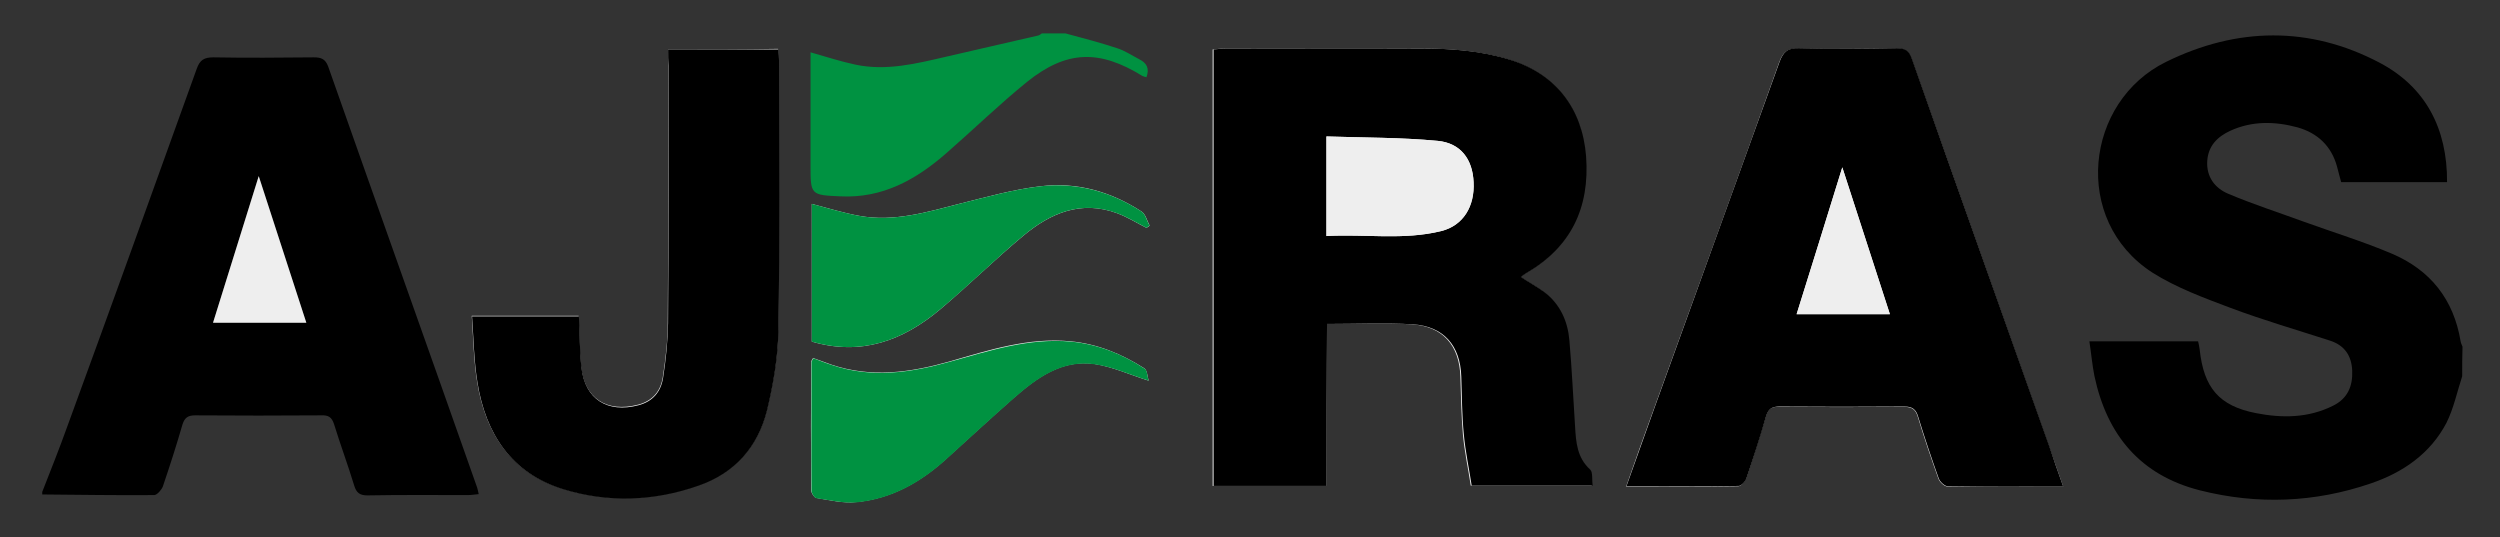
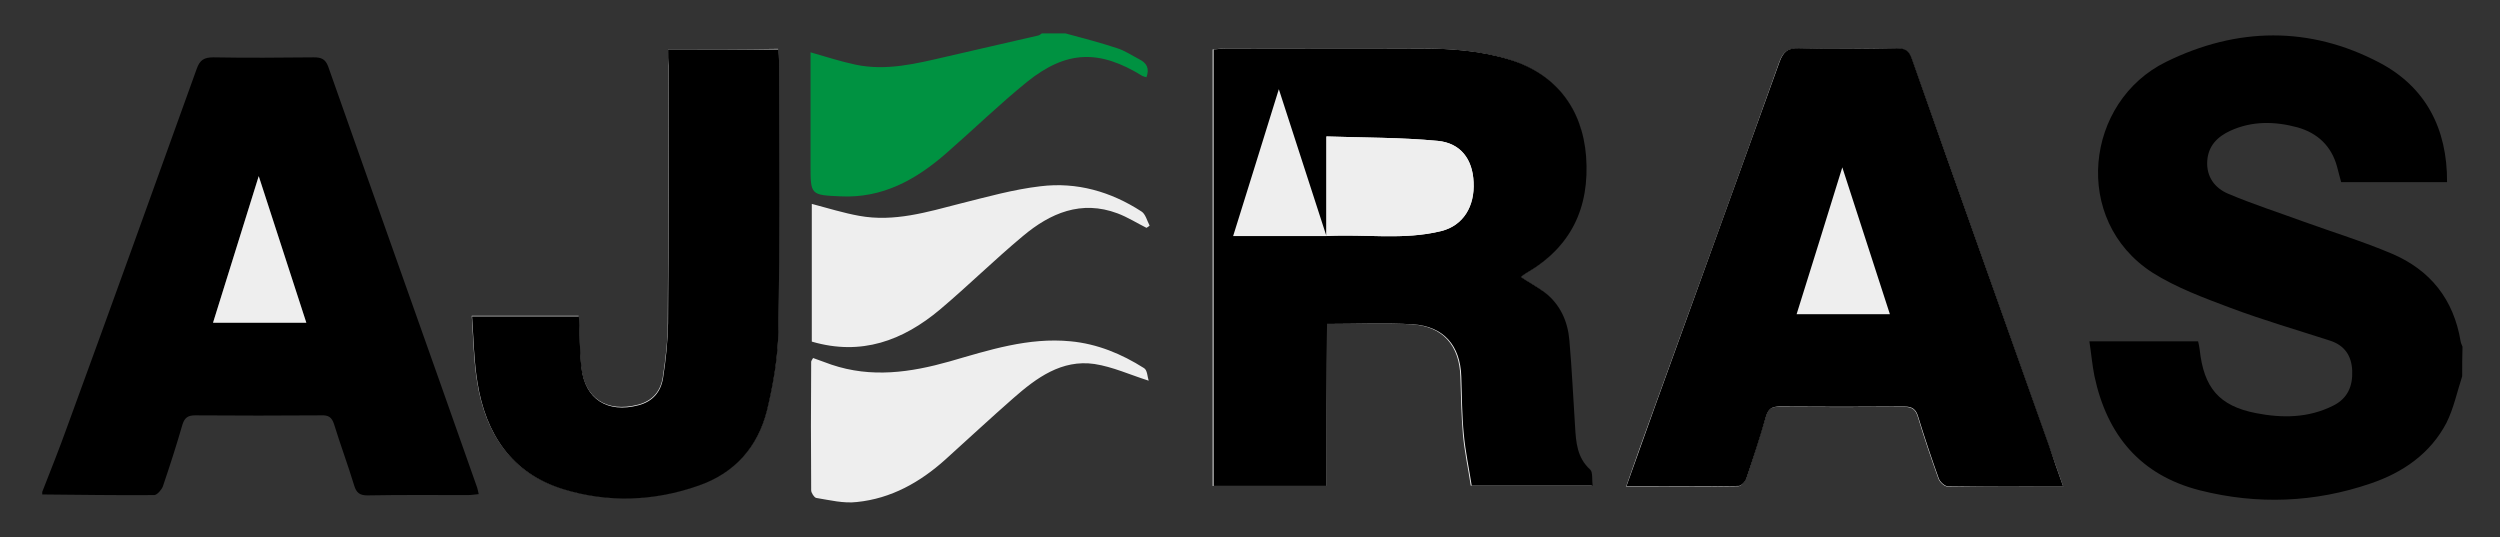
<svg xmlns="http://www.w3.org/2000/svg" version="1.1" x="0" y="0" viewBox="0 0 793.3 170.5" xml:space="preserve">
  <rect x="0" y="0" width="793.3" height="170.5" fill="#333333" stroke="none" />
  <style>.st0{fill:#eee}.st0,.st1,.st2{fill-rule:evenodd;clip-rule:evenodd}.st2{fill:#009241}</style>
  <path class="st0" d="M420.8 154.2v-51.4c9.4 0 18.3-.4 27.1.1 9.9.6 15.2 6.7 15.5 16.6.2 6.1.3 12.3.8 18.3.5 5.5 1.7 11 2.5 16.3h38.4c-.2-1.9.2-4.2-.8-5.1-4.2-3.8-4.5-8.7-4.8-13.7-.5-9.1-1-18.2-1.8-27.3-.5-6-2.9-11.4-7.8-15.2-2.3-1.8-4.9-3.2-7.6-4.9.6-.4 1-.8 1.5-1.1 14.4-8.3 20.4-20.8 19.2-37.2-1.1-15.3-9.6-26.1-24.3-30.7-9.1-2.8-18.4-3.5-27.8-3.5-20.7-.1-41.5 0-62.2 0-1.3 0-2.6.2-3.9.3v138.5h36zM654.7 154.4c-1.7-4.7-3.1-8.8-4.6-12.9L606.6 18.8c-.9-2.6-2.2-3.4-4.8-3.4-10.4.1-20.7.2-31.1 0-3.5-.1-4.9 1.1-6.1 4.3-13.1 36.6-26.4 73.2-39.7 109.8-3 8.2-5.9 16.3-8.9 24.9 12.2 0 23.9.1 35.6-.1.9 0 2.1-1.5 2.5-2.5 2.2-6.5 4.2-13.1 6.2-19.6.7-2.3 1.7-3.2 4.2-3.1 13.2.1 26.5.1 39.7 0 2.6 0 3.7.9 4.4 3.3 2 6.6 4.2 13.1 6.5 19.5.4 1.1 1.9 2.5 2.9 2.5 12 .1 24 0 36.7 0zM212 15.7v4.9c0 27.2.1 54.5-.1 81.7 0 5.8-.7 11.7-1.6 17.5-.7 4.3-3.2 7.4-7.8 8.6-9.9 2.6-17-1.9-18.1-12-.6-5.3-.5-10.7-.8-16.2h-33.9c.5 7.1.6 14.1 1.7 20.9 2.6 16.3 10.7 28.8 27.1 33.9 14.3 4.4 28.9 3.9 43.1-1.1 11.5-4 18.9-12.3 21.7-23.9 2-8.3 3.5-17 3.6-25.5.4-28.5.2-57 .2-85.5 0-1.1-.1-2.2-.2-3.5-11.5.2-23 .2-34.9.2zM364.5 120.8c-.4-1.1-.4-3.4-1.5-4-7.1-4.5-14.8-7.7-23.3-8.5-13.4-1.3-25.9 2.8-38.4 6.4-12.4 3.5-24.8 5.3-37.5 1-1.9-.7-3.9-1.4-5.8-2.1-.3.6-.6.9-.6 1.2-.1 13.6-.1 27.2 0 40.8 0 .8 1 2.3 1.6 2.4 4.3.7 8.7 1.8 12.9 1.3 10.9-1.1 20.1-6.3 28.1-13.5 7.2-6.5 14.3-13.1 21.6-19.5 7.3-6.4 15.3-12.3 25.7-10.8 5.8.9 11.2 3.4 17.2 5.3zM257.6 64.7v43.7c15.7 4.6 28.9-.3 40.7-10.2 9-7.6 17.3-15.8 26.3-23.3 8.7-7.3 18.5-11.5 30-7.2 3.2 1.2 6.2 3.1 9.2 4.6.3-.2.7-.4 1-.7-.8-1.5-1.3-3.7-2.6-4.5-9.7-6.3-20.5-9.4-32-8-8.6 1-17.1 3.4-25.5 5.5-10.5 2.7-21 5.9-32 3.9-5-.9-9.8-2.4-15.1-3.8z" />
  <path class="st1" d="M781.3 119.4c-1.6 4.9-2.7 10.2-5 14.8-5.1 9.7-13.7 15.7-24 19.2-17.8 6.1-36 6.8-54.2 2.2-18.9-4.8-29.5-17.5-33.5-36.3-.7-3.5-1-7.1-1.6-11h34.5c.2.9.4 1.7.5 2.6 1.3 12.1 6.1 17.9 17.9 20.2 8.2 1.6 16.6 1.6 24.5-2.4 4.6-2.3 6.2-6.2 6-11.1-.2-4.7-2.4-8-7-9.5-10.5-3.4-21.2-6.5-31.6-10.4-8.5-3.2-17.2-6.4-24.8-11.2-25.7-16.6-21.4-54.3 4.4-66.9 22.4-11 45.5-11.4 67.7.3 14.6 7.7 21.5 20.9 21.4 37.9h-33.6c-.4-1.6-.9-3.2-1.3-4.9-1.8-6.6-6.2-10.7-12.6-12.5-7.1-1.9-14.3-2.1-21.3 1.1-4.1 1.9-7 4.8-7.3 9.6-.3 5 2.4 8.6 6.7 10.4 7.8 3.3 15.9 5.9 23.8 8.8 9.4 3.4 18.9 6.3 28.1 10.2 12.2 5.2 19.6 14.5 21.8 27.8.1.6.4 1.2.6 1.7-.1 2.9-.1 6.1-.1 9.4zM13.4 156.1c2.7-6.9 5.5-13.9 8-20.9 13.8-37.7 27.4-75.5 41-113.3 1-2.9 2.4-3.7 5.3-3.7 10.6.2 21.2.1 31.9 0 2.3 0 3.6.5 4.5 2.8 15.7 44.6 31.6 89.1 47.3 133.7.2.6.3 1.2.5 2.1-1.3.1-2.3.3-3.4.3-10.6 0-21.2-.1-31.9.1-2.4 0-3.5-.8-4.2-3.1-2-6.6-4.4-13-6.4-19.5-.7-2.2-1.8-2.9-4-2.8-13.4.1-26.7.1-40.1 0-2.2 0-3.3.7-4 2.9-1.9 6.6-4 13.1-6.2 19.6-.4 1.1-1.8 2.7-2.7 2.8-11.9.1-23.7-.1-35.6-.2v-.8zm83.8-53.7c-5-15.5-9.9-30.5-15.1-46.6-5 16.1-9.7 31.2-14.5 46.6h29.6z" />
  <path class="st2" d="M338.1 10.6c5.5 1.5 11 2.9 16.4 4.7 2.5.8 4.7 2.3 7 3.5 2.4 1.2 3.3 2.9 2.3 5.7-.4-.1-.9-.2-1.3-.4-13.6-8.4-24-8.2-36.5 1.8-8.9 7.2-17.1 15.2-25.7 22.7C290.7 57 280 63 266.6 62.3c-9.3-.4-9.4-.5-9.4-9.7V20.8v-4.2c4.9 1.4 9.5 2.9 14.2 3.9 9.8 2.1 19.3-.3 28.8-2.5 9.7-2.2 19.4-4.5 29.1-6.7.5-.1.9-.4 1.3-.7h7.5z" />
  <path class="st1" d="M420.8 154.2h-35.7V15.7c1.3-.1 2.6-.3 3.9-.3 20.7 0 41.5-.1 62.2 0 9.4 0 18.7.7 27.8 3.5 14.6 4.5 23.1 15.4 24.3 30.7 1.2 16.4-4.8 28.9-19.2 37.2-.5.3-1 .7-1.5 1.1 2.6 1.7 5.2 3.1 7.6 4.9 4.9 3.8 7.3 9.2 7.8 15.2.8 9.1 1.2 18.2 1.8 27.3.3 5 .6 9.9 4.8 13.7.9.8.5 3.2.8 5.1H467c-.8-5.3-2-10.8-2.5-16.3-.6-6.1-.6-12.2-.8-18.3-.3-9.9-5.6-16-15.5-16.6-8.8-.5-17.7-.1-27.1-.1-.3 17.1-.3 34.1-.3 51.4zm.1-79.3c12.2-.7 24.5 1.4 36.5-1.6 6.9-1.8 10.6-7.8 10.2-15.5-.3-7.2-4.1-12.4-11.4-13.1-11.6-1.1-23.3-1-35.3-1.4v31.6zM654.7 154.4c-12.7 0-24.6.1-36.6-.1-1 0-2.5-1.4-2.9-2.5-2.3-6.4-4.5-13-6.5-19.5-.7-2.4-1.8-3.3-4.4-3.3-13.2.1-26.5.1-39.7 0-2.5 0-3.5.9-4.2 3.1-1.9 6.6-4 13.1-6.2 19.6-.3 1-1.6 2.5-2.5 2.5-11.7.2-23.4.1-35.6.1 3.1-8.6 6-16.7 8.9-24.9 13.2-36.6 26.5-73.2 39.7-109.8 1.2-3.2 2.6-4.4 6.1-4.3 10.4.3 20.7.2 31.1 0 2.7 0 3.9.8 4.8 3.4 14.4 40.9 29 81.8 43.5 122.7 1.4 4.2 2.8 8.3 4.5 13zm-55-54.7c-5-15.4-9.9-30.5-15.1-46.6-5 16.2-9.7 31.3-14.5 46.6h29.6zM212 15.7h35c.1 1.3.2 2.4.2 3.5 0 28.5.3 57-.2 85.5-.1 8.5-1.6 17.2-3.6 25.5-2.9 11.6-10.2 19.9-21.7 23.9-14.2 5-28.8 5.5-43.1 1.1-16.4-5.1-24.5-17.6-27.1-33.9-1.1-6.8-1.2-13.8-1.7-20.9h33.9c.3 5.6.2 10.9.8 16.2 1.1 10.1 8.3 14.6 18.1 12 4.6-1.2 7.1-4.3 7.8-8.6.9-5.8 1.5-11.7 1.6-17.5.2-27.2.1-54.5.1-81.7-.1-1.6-.1-3.1-.1-5.1z" />
-   <path class="st2" d="M364.5 120.8c-6-1.9-11.4-4.4-17.1-5.2-10.4-1.5-18.4 4.4-25.7 10.8-7.3 6.4-14.4 13-21.6 19.5-8.1 7.3-17.2 12.4-28.1 13.5-4.2.4-8.7-.7-12.9-1.3-.7-.1-1.6-1.6-1.6-2.4-.1-13.6 0-27.2 0-40.8 0-.3.3-.6.6-1.2 2 .7 3.9 1.5 5.8 2.1 12.6 4.3 25 2.5 37.5-1 12.6-3.5 25.1-7.6 38.4-6.4 8.5.8 16.2 3.9 23.3 8.5 1 .5 1 2.8 1.4 3.9zM257.6 64.7c5.3 1.4 10.2 2.9 15.1 3.8 11 2 21.5-1.2 32-3.9 8.4-2.1 16.9-4.5 25.5-5.5 11.5-1.3 22.3 1.7 32 8 1.3.8 1.7 3 2.6 4.5-.3.2-.7.4-1 .7-3.1-1.6-6-3.4-9.2-4.6-11.6-4.3-21.3-.1-30 7.2-9 7.5-17.3 15.8-26.3 23.3-11.8 9.9-25 14.8-40.7 10.2V64.7z" />
-   <path class="st0" d="M97.2 102.4H67.6C72.4 87 77.1 72 82.1 55.9c5.2 16 10.1 31.1 15.1 46.5zM420.9 74.9V43.3c11.9.4 23.7.3 35.3 1.4 7.4.7 11.1 5.9 11.4 13.1.4 7.7-3.3 13.8-10.2 15.5-12 3-24.3.9-36.5 1.6zM599.7 99.7h-29.6c4.8-15.4 9.5-30.4 14.5-46.6 5.2 16.1 10.1 31.2 15.1 46.6z" />
+   <path class="st0" d="M97.2 102.4H67.6C72.4 87 77.1 72 82.1 55.9c5.2 16 10.1 31.1 15.1 46.5zM420.9 74.9V43.3c11.9.4 23.7.3 35.3 1.4 7.4.7 11.1 5.9 11.4 13.1.4 7.7-3.3 13.8-10.2 15.5-12 3-24.3.9-36.5 1.6zh-29.6c4.8-15.4 9.5-30.4 14.5-46.6 5.2 16.1 10.1 31.2 15.1 46.6z" />
</svg>